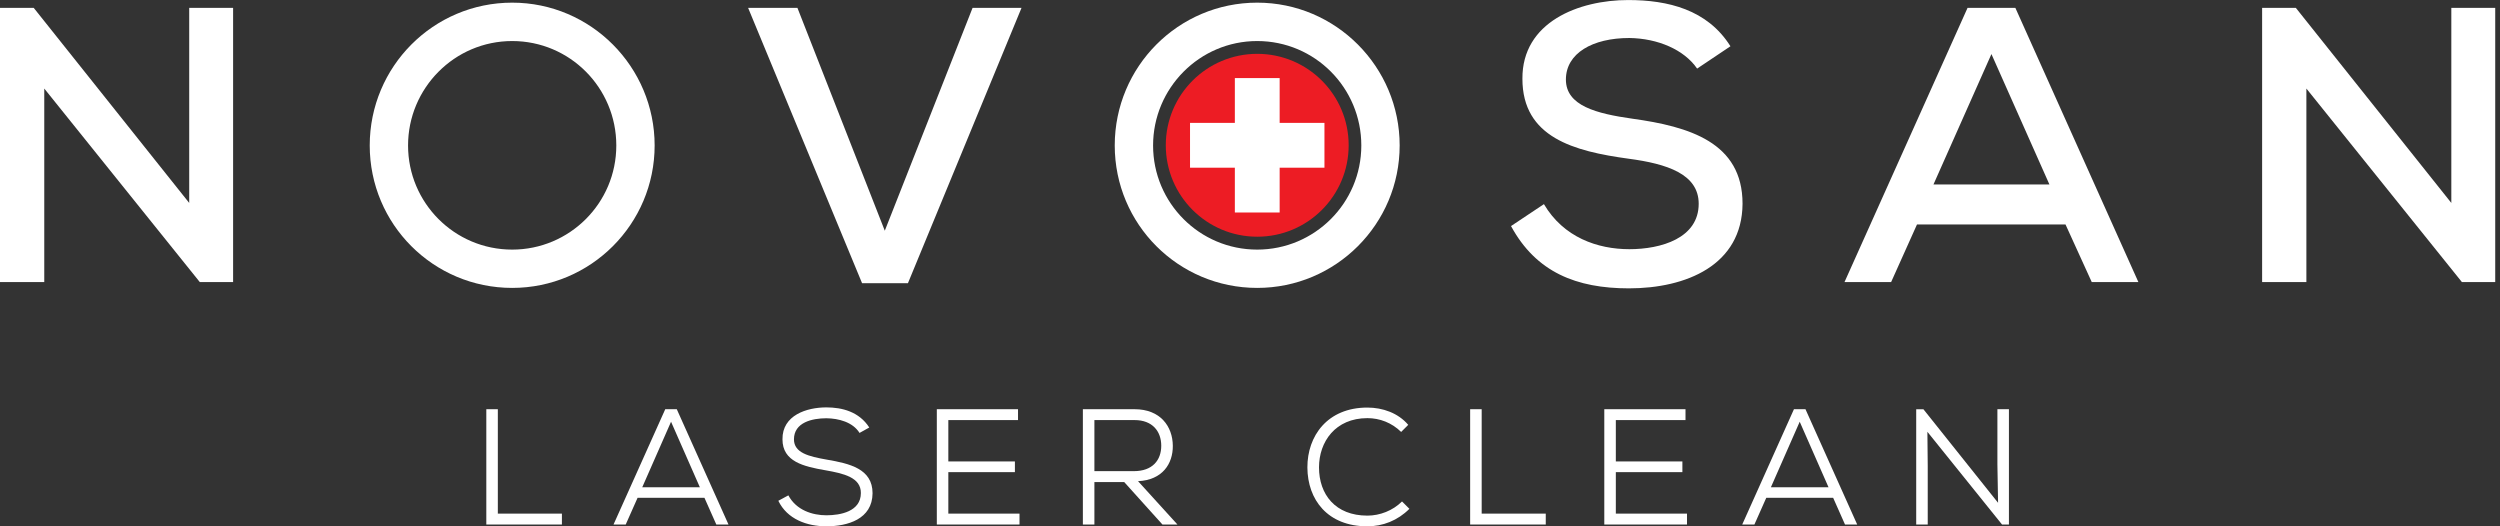
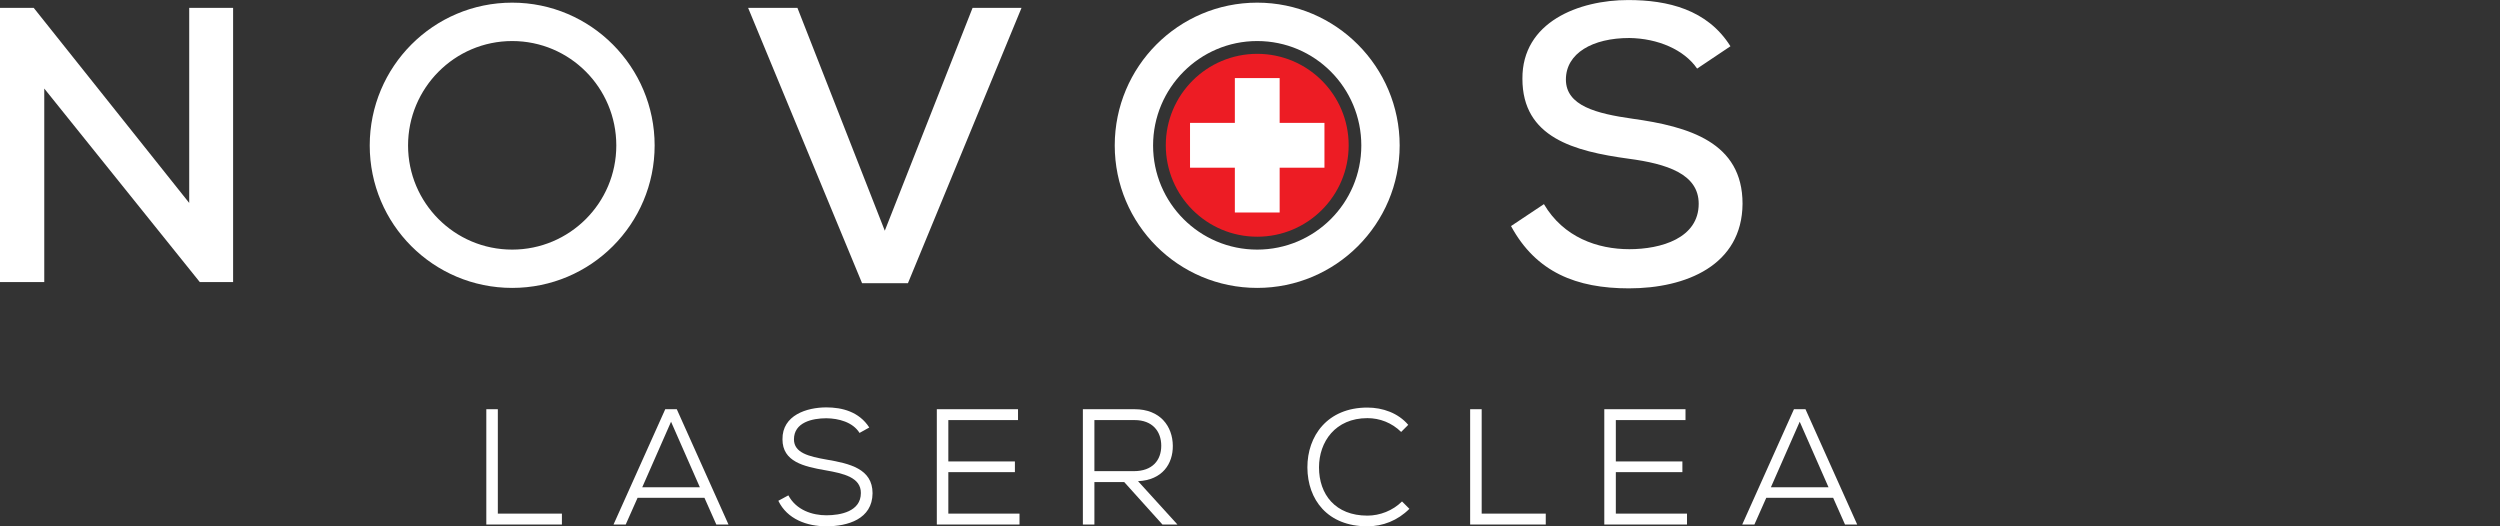
<svg xmlns="http://www.w3.org/2000/svg" width="228" height="48" viewBox="0 0 228 48" fill="none">
  <rect x="0" y="0" width="228" height="48" fill="#333333" stroke="none" />
  <g clip-path="url(#clip0_87_17)">
    <path d="M17.256 18.508V0.715H21.259V25.724H18.22L4.037 8.075V25.724H0V0.715H3.073L17.256 18.508Z" fill="white" />
    <path d="M82.803 25.83H78.622L68.227 0.715H72.725L80.693 21.041L88.7 0.715H93.164L82.803 25.83Z" fill="white" />
    <path d="M154.774 6.252C153.598 4.536 151.201 3.501 148.597 3.466C145.236 3.466 142.81 4.858 142.81 7.254C142.81 9.651 145.596 10.361 148.88 10.826C154.025 11.541 158.92 12.97 158.92 18.579C158.886 24.189 153.776 26.298 148.559 26.298C143.774 26.298 140.092 24.832 137.805 20.617L140.806 18.617C142.594 21.653 145.701 22.726 148.597 22.726C151.493 22.726 154.921 21.724 154.921 18.583C154.921 15.869 152.029 14.939 148.525 14.474C143.558 13.794 138.844 12.546 138.844 7.186C138.806 2.007 143.985 0.004 148.491 0.004C152.101 0.004 155.707 0.862 157.817 4.219L154.777 6.256L154.774 6.252Z" fill="white" />
-     <path d="M188.371 20.47H174.83L172.471 25.724H168.219L179.442 0.715H183.8L195.02 25.724H190.767L188.374 20.47H188.371ZM181.619 4.93L176.331 16.826H186.908L181.619 4.93Z" fill="white" />
-     <path d="M223.561 18.508V0.715H227.564V25.724H224.525L210.342 8.075V25.724H206.305V0.715H209.378L223.561 18.508Z" fill="white" />
    <path d="M114.656 0.242C107.47 0.242 101.664 6.079 101.664 13.265C101.664 20.451 107.47 26.257 114.656 26.257C121.842 26.257 127.649 20.421 127.649 13.265C127.649 6.109 121.842 0.242 114.656 0.242ZM114.656 22.764C109.394 22.764 105.161 18.496 105.161 13.268C105.161 8.041 109.394 3.743 114.656 3.743C119.918 3.743 124.152 8.01 124.152 13.268C124.152 18.527 119.884 22.764 114.656 22.764Z" fill="white" />
    <path d="M46.711 0.242C39.525 0.242 33.719 6.079 33.719 13.265C33.719 20.451 39.525 26.257 46.711 26.257C53.897 26.257 59.703 20.421 59.703 13.265C59.703 6.109 53.897 0.242 46.711 0.242ZM46.711 22.764C41.449 22.764 37.215 18.496 37.215 13.268C37.215 8.041 41.449 3.743 46.711 3.743C51.973 3.743 56.207 8.01 56.207 13.268C56.207 18.527 51.939 22.764 46.711 22.764Z" fill="white" />
    <path d="M114.659 21.588C119.265 21.588 122.998 17.855 122.998 13.249C122.998 8.644 119.265 4.91 114.659 4.91C110.054 4.91 106.32 8.644 106.32 13.249C106.32 17.855 110.054 21.588 114.659 21.588Z" fill="#ED1C24" />
    <path d="M120.79 11.207H116.704V7.121H112.618V11.207H108.531V15.294H112.618V19.38H116.704V15.294H120.79V11.207Z" fill="white" />
    <path d="M45.402 37.32V46.842H51.246V47.837H44.352V37.32H45.402Z" fill="white" />
    <path d="M64.243 45.402H58.146L57.065 47.837H55.953L60.671 37.32H61.722L66.439 47.837H65.328L64.247 45.402H64.243ZM58.569 44.438H63.827L61.2 38.462L58.573 44.438H58.569Z" fill="white" />
    <path d="M78.39 39.483C77.773 38.492 76.481 38.16 75.369 38.145C74.076 38.145 72.409 38.519 72.409 40.069C72.409 41.301 73.763 41.63 75.4 41.917C77.475 42.276 79.577 42.745 79.577 44.983C79.561 47.357 77.282 47.999 75.369 47.999C73.596 47.999 71.793 47.353 70.984 45.671L71.899 45.176C72.621 46.529 74.092 46.994 75.369 46.994C76.647 46.994 78.511 46.65 78.511 44.968C78.526 43.543 76.934 43.18 75.297 42.892C73.313 42.548 71.362 42.11 71.362 40.069C71.332 37.861 73.585 37.154 75.358 37.154C76.802 37.154 78.348 37.544 79.278 38.988L78.39 39.483Z" fill="white" />
    <path d="M92.979 47.837H85.438V37.32H92.843V38.311H86.488V42.083H92.559V43.059H86.488V46.842H92.979V47.837Z" fill="white" />
    <path d="M107.38 47.837H106.016L102.527 43.962H99.809V47.837H98.758V37.32H103.475C105.819 37.32 106.946 38.882 106.961 40.654C106.976 42.291 106.016 43.781 103.789 43.883L107.38 47.833V47.837ZM99.809 38.311V42.968H103.415C105.097 42.968 105.906 41.977 105.906 40.654C105.906 39.331 105.097 38.311 103.475 38.311H99.809Z" fill="white" />
    <path d="M128.534 46.408C127.468 47.474 126.114 48 124.704 48C121.068 48 119.25 45.566 119.234 42.636C119.223 39.767 121.053 37.17 124.704 37.17C126.099 37.17 127.513 37.665 128.431 38.746L127.785 39.393C126.927 38.55 125.831 38.134 124.708 38.134C121.778 38.134 120.293 40.296 120.293 42.625C120.293 45.089 121.778 47.025 124.708 47.025C125.835 47.025 127.021 46.575 127.864 45.732L128.541 46.408H128.534Z" fill="white" />
    <path d="M135.129 37.32V46.842H140.973V47.837H134.078V37.32H135.129Z" fill="white" />
    <path d="M153.854 47.837H146.312V37.32H153.718V38.311H147.363V42.083H153.434V43.059H147.363V46.842H153.854V47.837Z" fill="white" />
    <path d="M167.18 45.402H161.083L160.002 47.837H158.891L163.608 37.32H164.659L169.377 47.837H168.265L167.184 45.402H167.18ZM161.503 44.438H166.761L164.134 38.462L161.506 44.438H161.503Z" fill="white" />
-     <path d="M182.224 45.852L182.163 42.367V37.32H183.214V47.837H182.586L175.778 39.38L175.809 42.492V47.84H174.758V37.324H175.416L182.224 45.856V45.852Z" fill="white" />
  </g>
  <defs>
    <clipPath id="clip0_87_17">
      <rect width="227.563" height="48" fill="white" />
    </clipPath>
  </defs>
</svg>